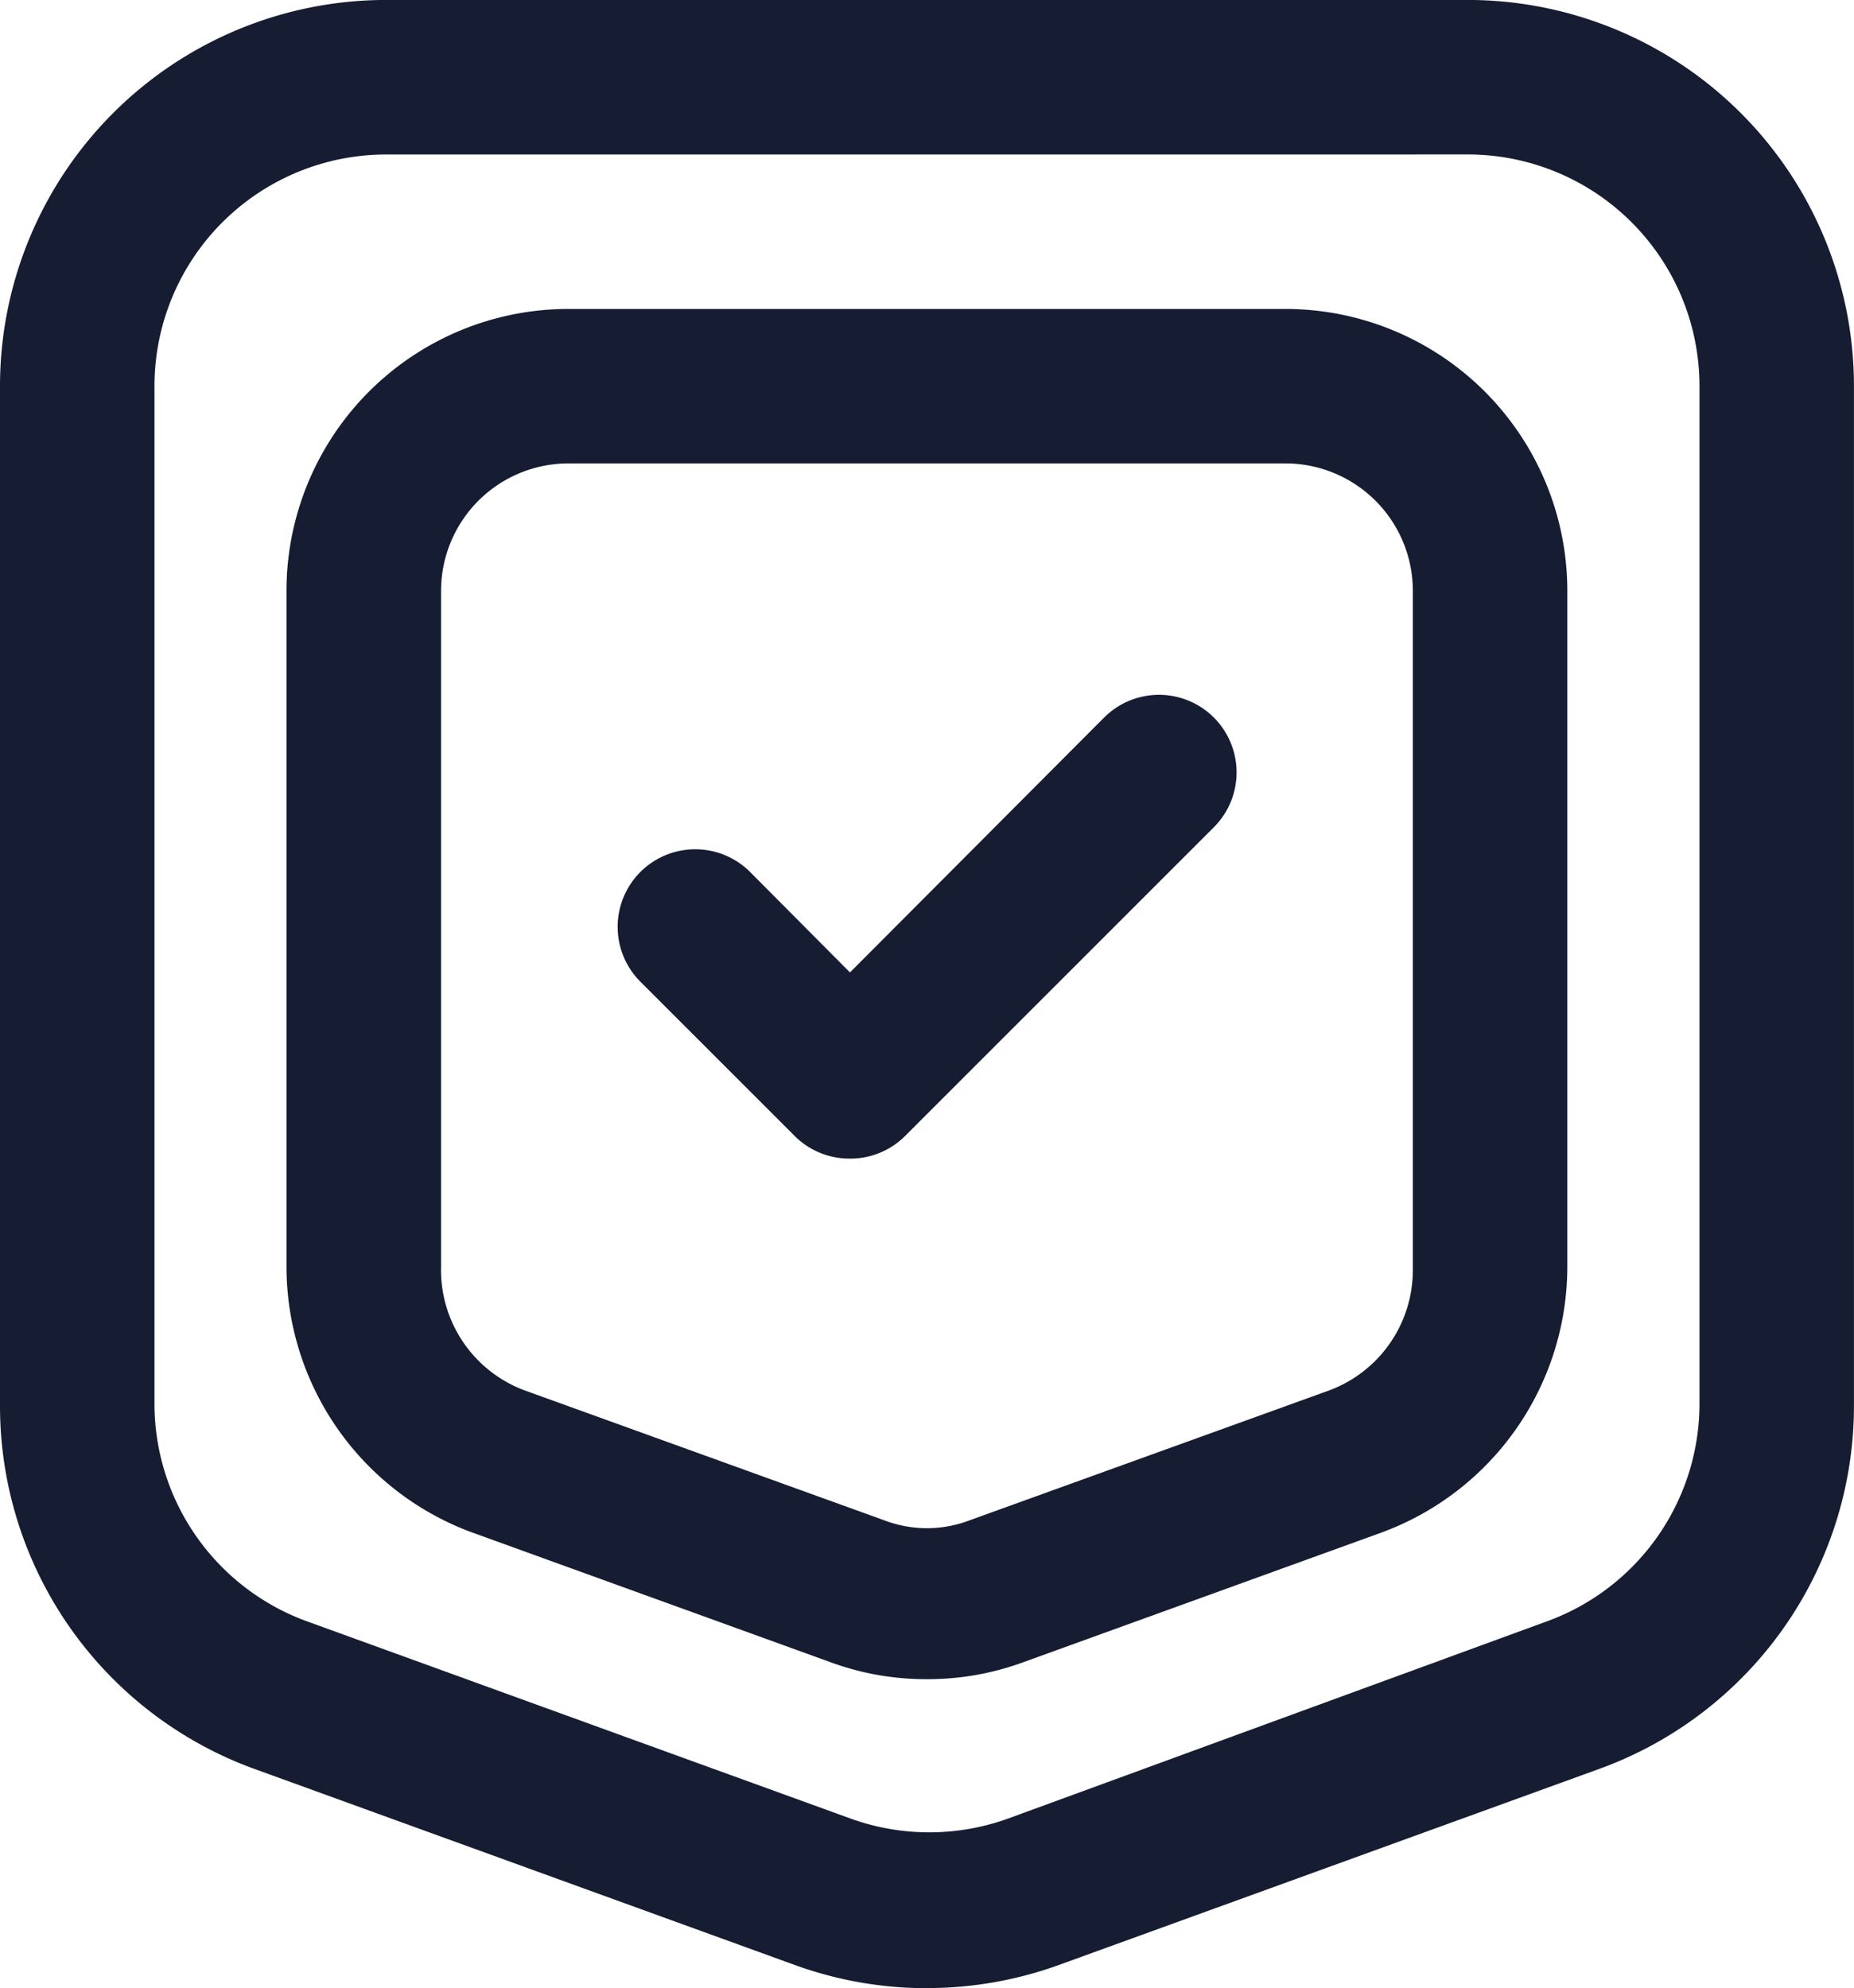
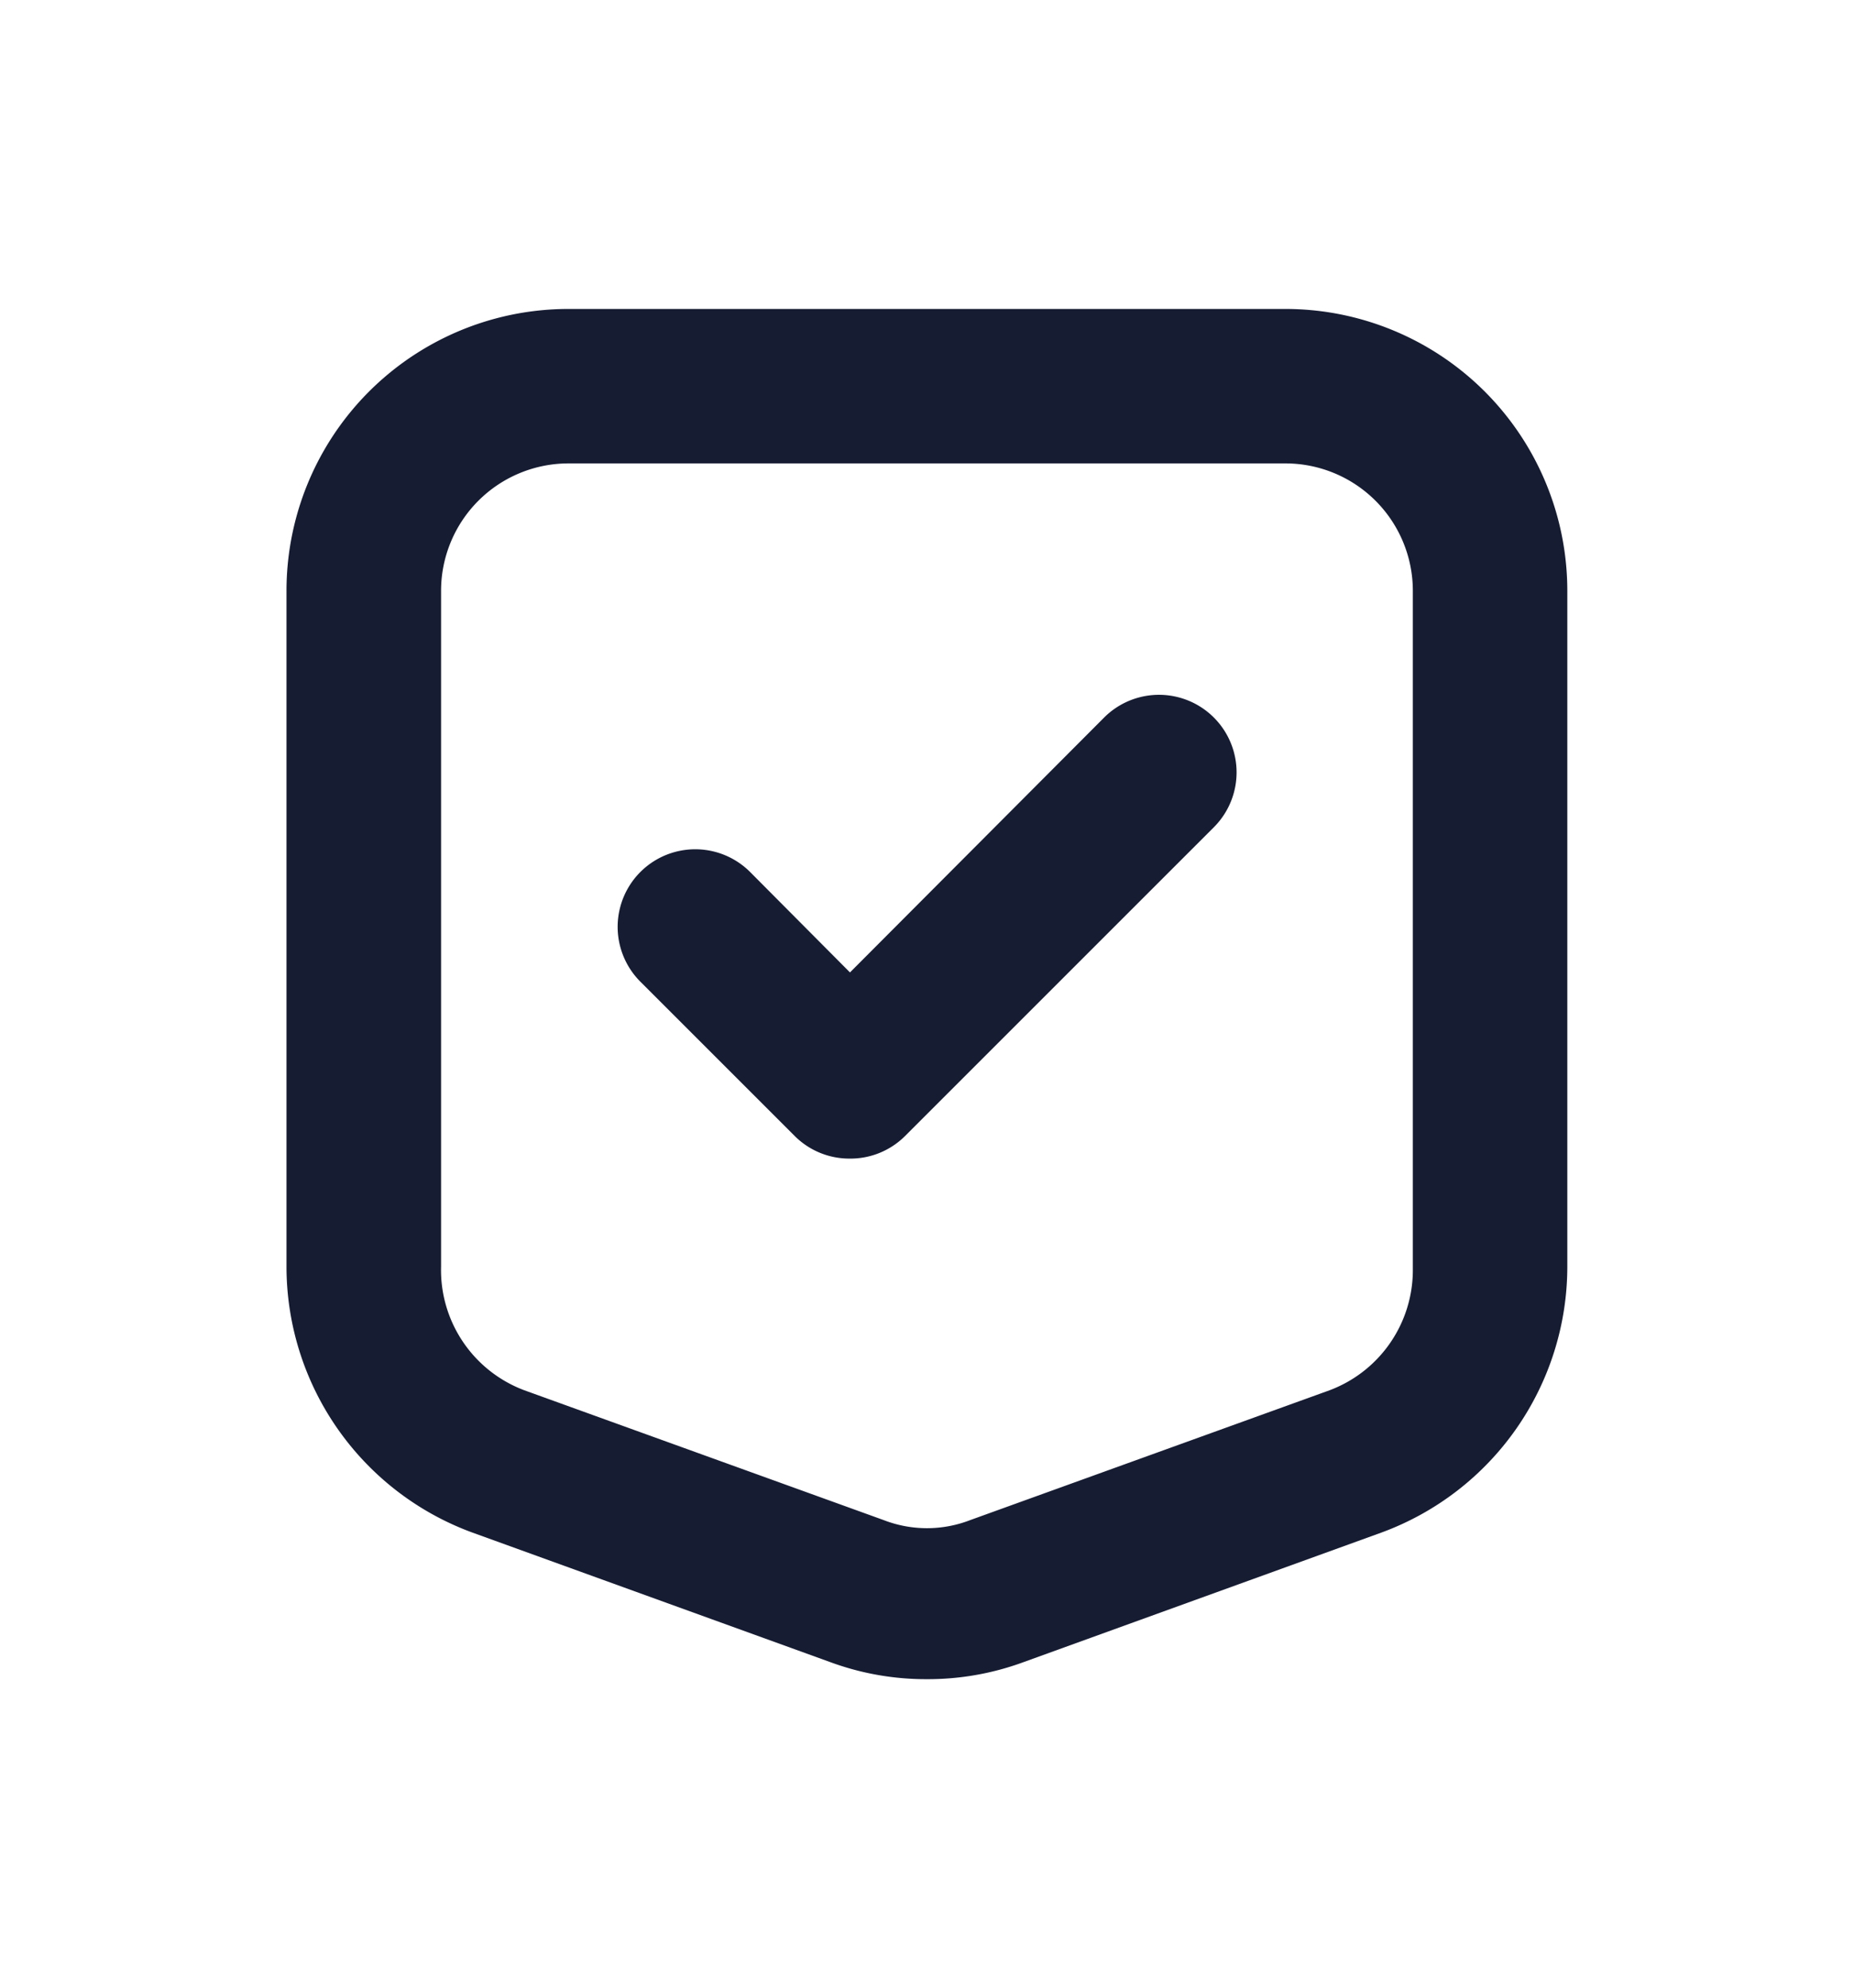
<svg xmlns="http://www.w3.org/2000/svg" width="38.983" height="41.809" viewBox="0 0 38.983 41.809">
  <g id="noun-protect-4664090" transform="translate(-140 -70.001)">
-     <path id="Path_5611" data-name="Path 5611" d="M159.491,111.81a8.127,8.127,0,0,1-2.778-.487l-11.37-4.126A8.121,8.121,0,0,1,140,99.563V78.122A8.122,8.122,0,0,1,148.121,70h22.74a8.122,8.122,0,0,1,8.121,8.121v21.44a8.121,8.121,0,0,1-5.344,7.634l-11.37,4.126a8.126,8.126,0,0,1-2.778.487Zm-11.37-38.56a4.872,4.872,0,0,0-4.873,4.873v21.44a4.873,4.873,0,0,0,3.249,4.548l11.37,4.126a4.874,4.874,0,0,0,3.346,0l11.272-4.126a4.872,4.872,0,0,0,3.249-4.581V78.122a4.872,4.872,0,0,0-4.873-4.873Z" transform="translate(0)" fill="#161c32" />
    <path id="Path_5612" data-name="Path 5612" d="M218.391,168.82a5.816,5.816,0,0,1-2.03-.357l-7.537-2.729h0a5.961,5.961,0,0,1-3.9-5.587V145.935a5.928,5.928,0,0,1,5.929-5.929h15.073a5.928,5.928,0,0,1,5.929,5.929v14.212a5.96,5.96,0,0,1-3.9,5.587l-7.537,2.729h0a5.816,5.816,0,0,1-2.03.357Zm-7.537-25.566a2.68,2.68,0,0,0-2.68,2.68v14.212a2.7,2.7,0,0,0,1.754,2.6l7.553,2.729a2.516,2.516,0,0,0,1.819,0l7.553-2.729a2.7,2.7,0,0,0,1.754-2.534V145.934a2.68,2.68,0,0,0-2.68-2.68Z" transform="translate(-58.9 -63.508)" fill="#161c32" />
    <path id="Path_5613" data-name="Path 5613" d="M284.807,237.18a1.625,1.625,0,0,1-1.153-.471l-3.249-3.249a1.631,1.631,0,0,1,2.307-2.307l2.1,2.112,5.344-5.36a1.631,1.631,0,0,1,2.307,2.307l-6.5,6.5A1.625,1.625,0,0,1,284.807,237.18Z" transform="translate(-126.94 -142.815)" fill="#161c32" />
  </g>
</svg>